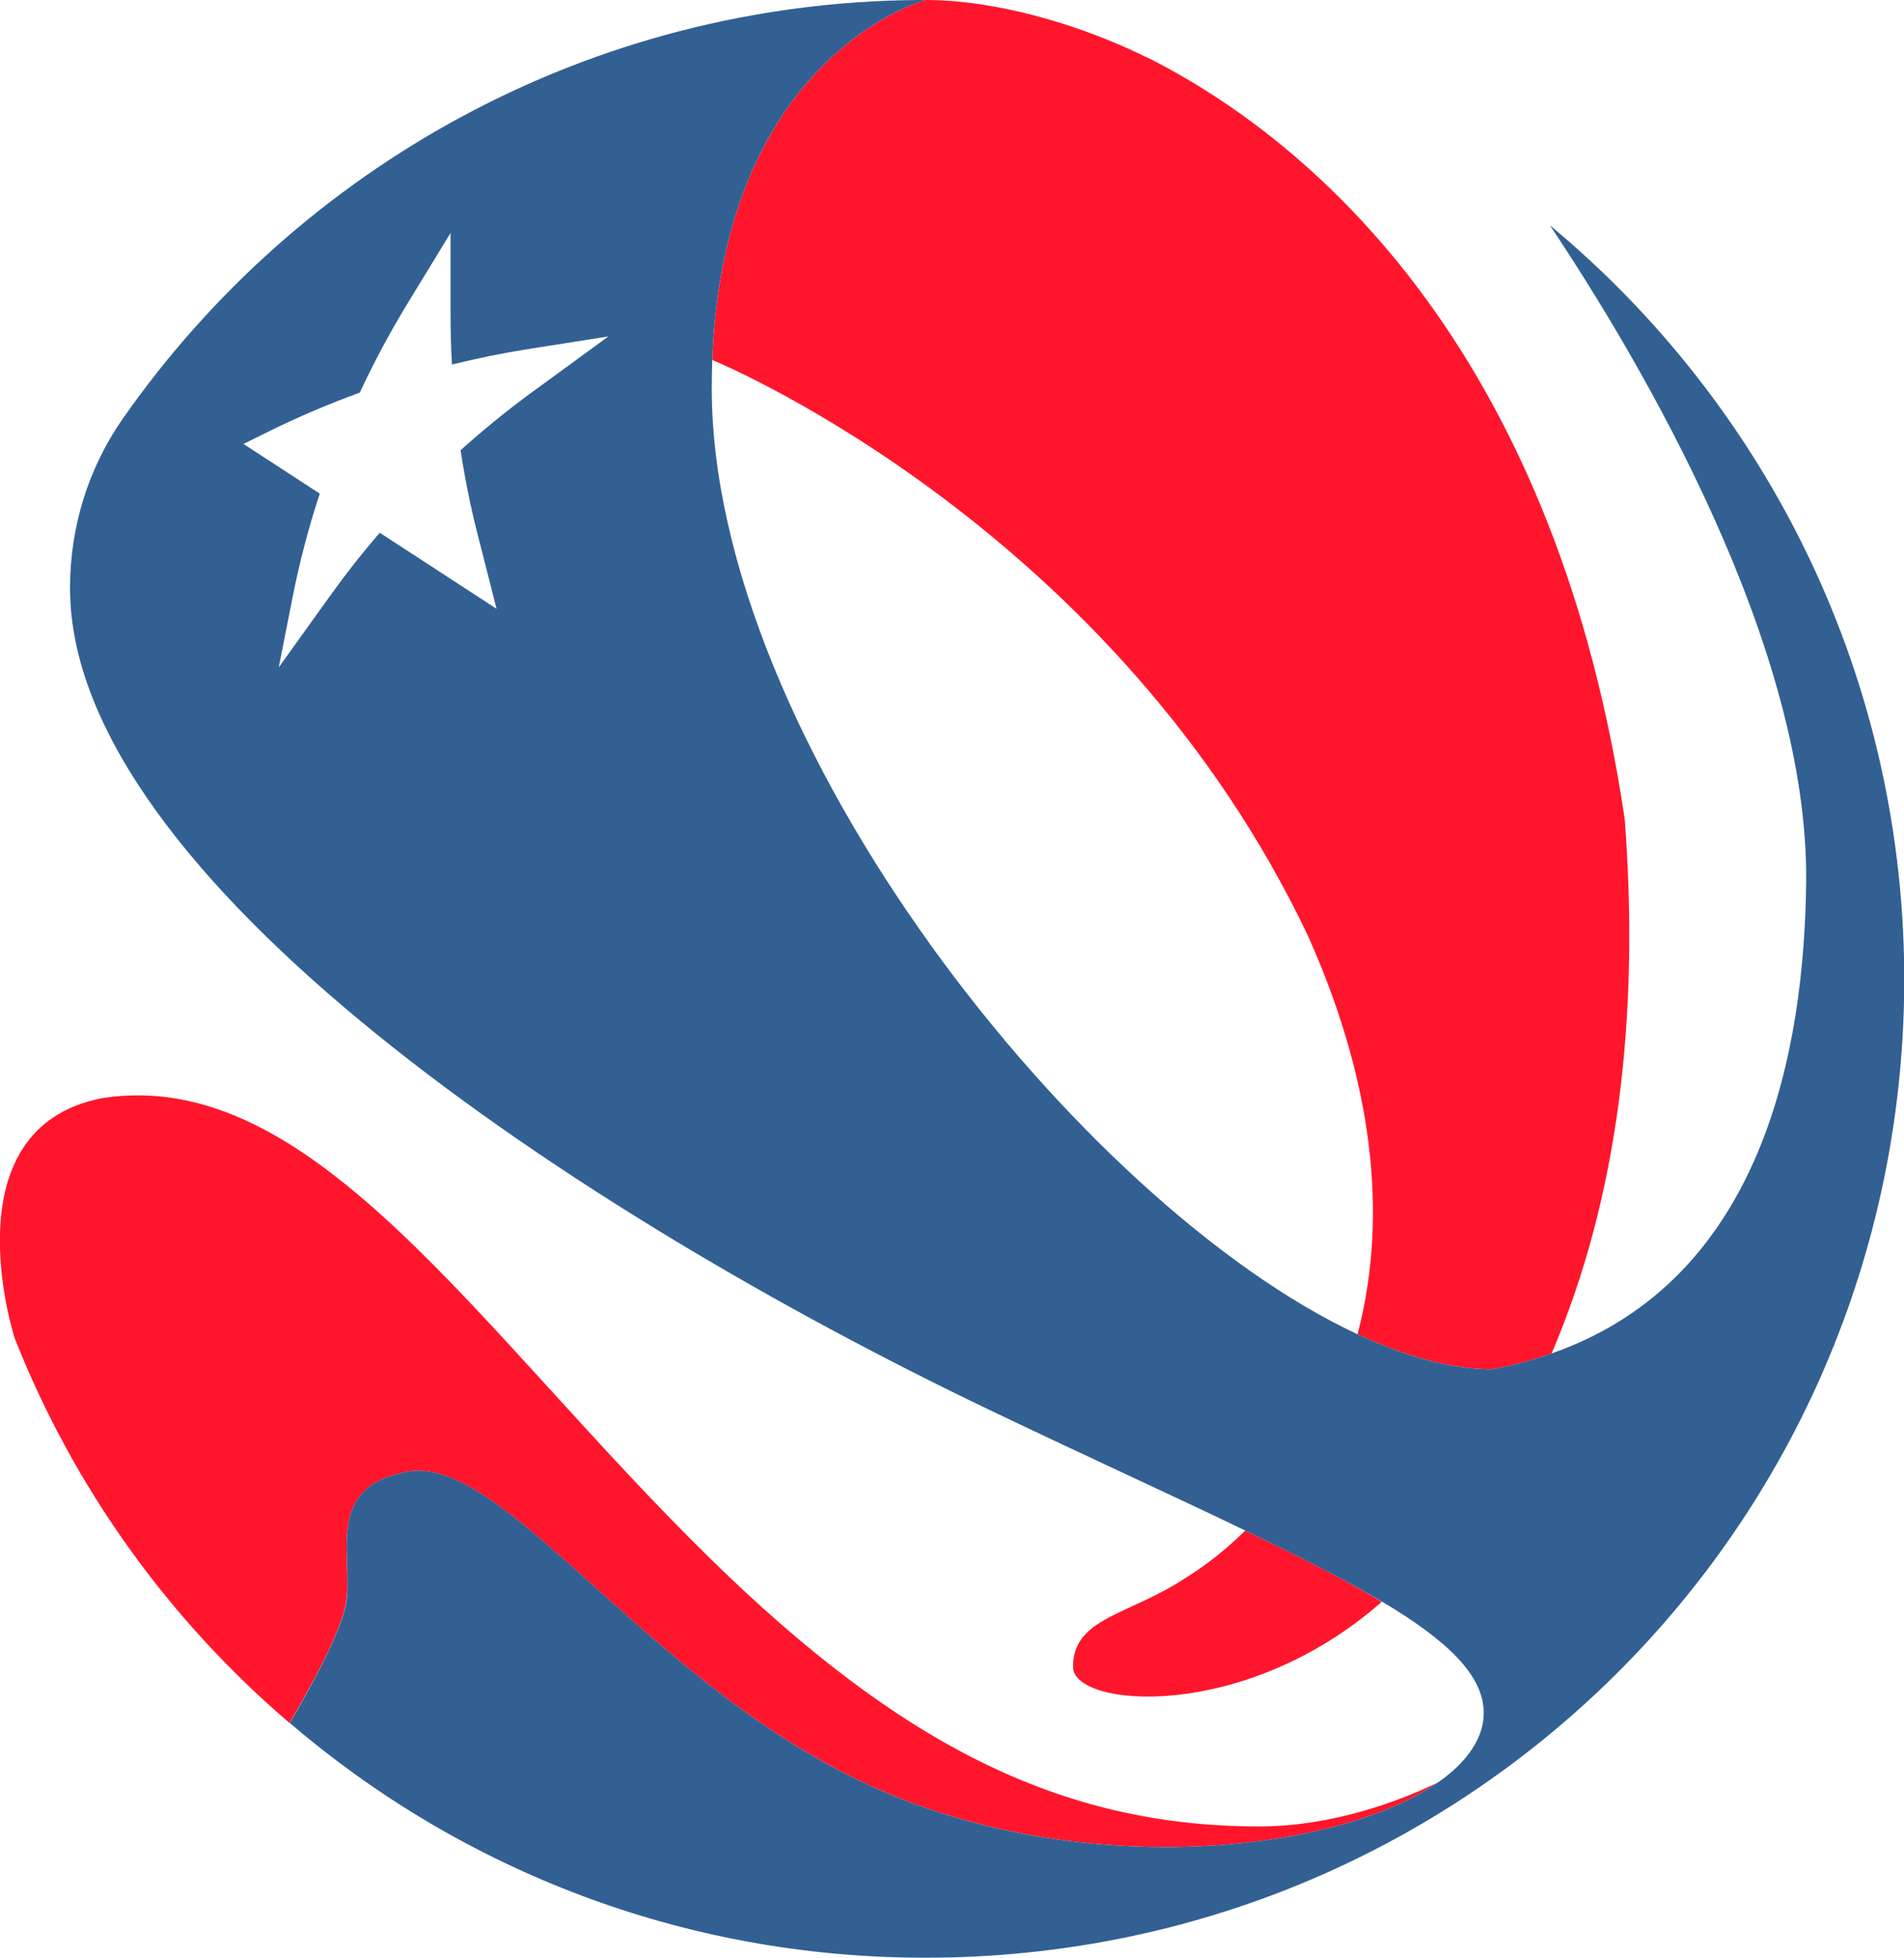
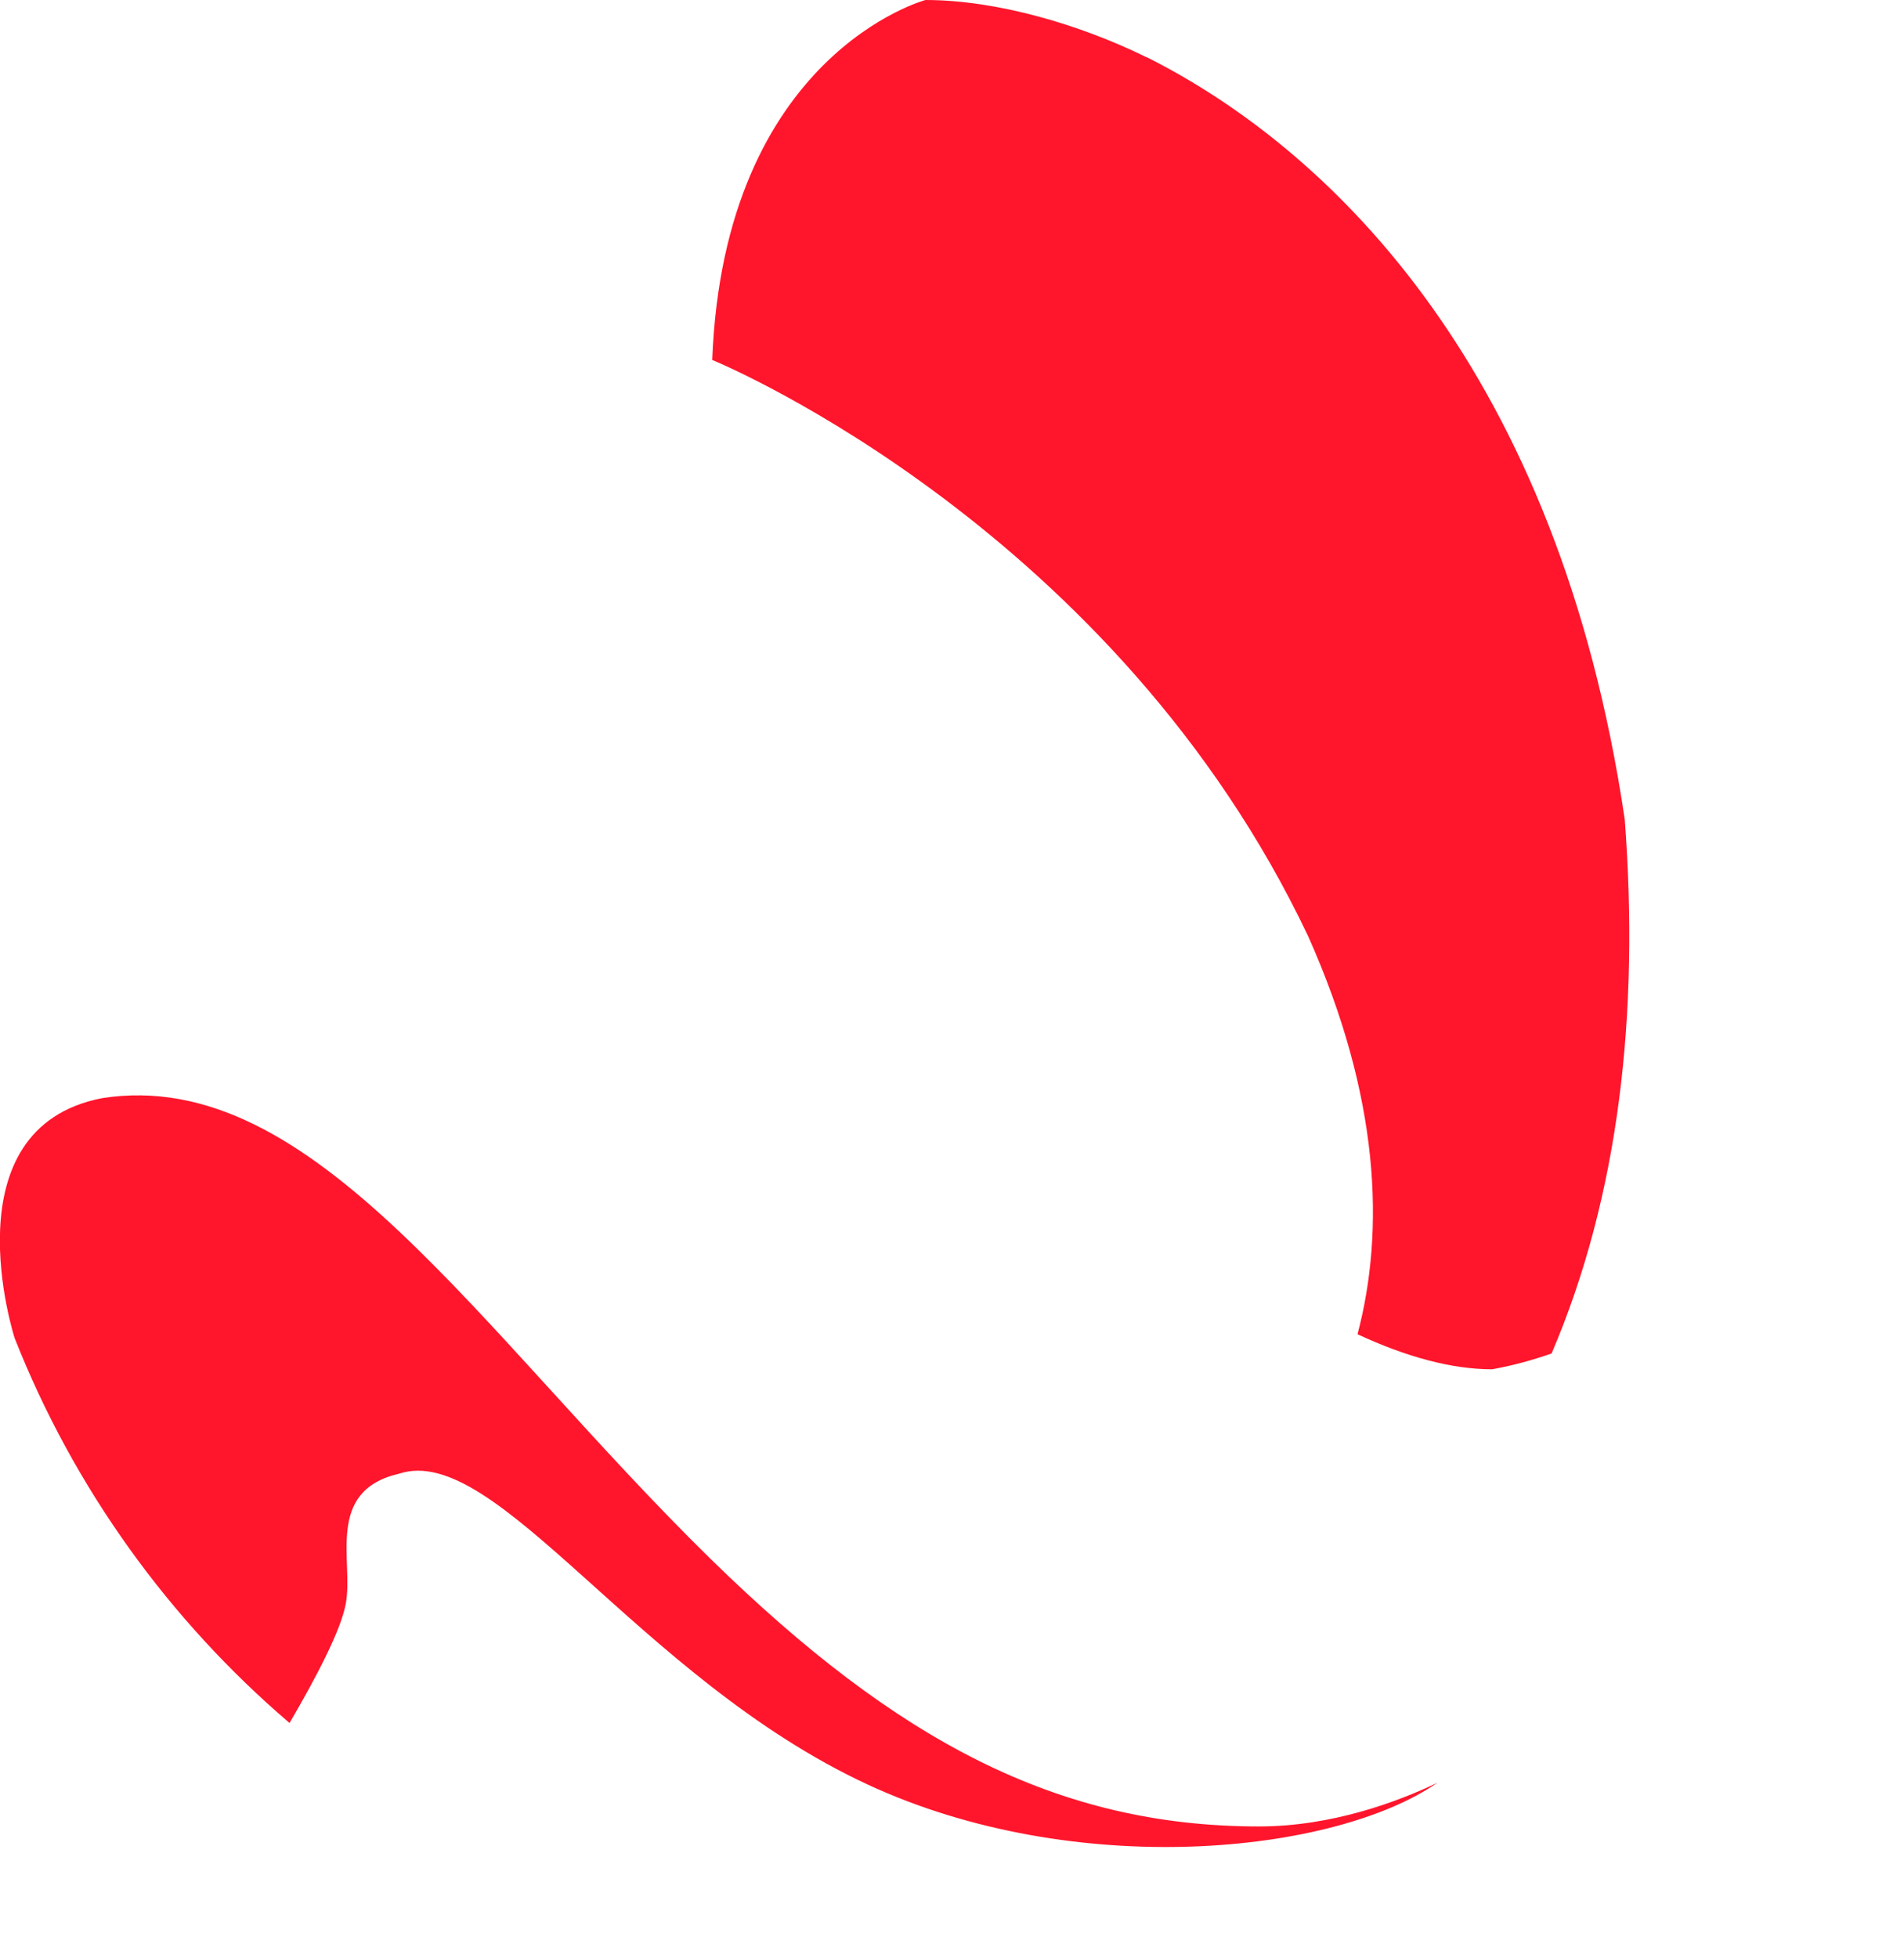
<svg xmlns="http://www.w3.org/2000/svg" version="1.1" id="Capa_1" x="0px" y="0px" viewBox="0 0 793.7 815.9" style="enable-background:new 0 0 793.7 815.9;" xml:space="preserve">
  <style type="text/css">
	.st0{fill:#FFFFFF;}
	.st1{display:none;}
	.st2{display:inline;fill:none;stroke:#FFFFFF;stroke-miterlimit:10;}
	.st3{display:inline;fill:none;stroke:#FFFFFF;stroke-width:3;stroke-miterlimit:10;}
	.st4{display:inline;fill:none;stroke:#326093;stroke-miterlimit:10;}
	.st5{fill:none;stroke:#FFFFFF;stroke-width:2;stroke-miterlimit:10;}
	.st6{fill:#FF162C;}
	.st7{fill:#326093;}
	.st8{fill:none;}
	.st9{fill:#FFFFFF;stroke:#326093;stroke-width:5;stroke-miterlimit:10;}
</style>
  <g>
    <path class="st8" d="M188.2,151.9c-0.4-7-0.6-14.1-0.6-21.1V97.1l-17.7,29c-7.4,12.1-14.1,24.7-20.1,37.5   c-13.4,4.9-26.6,10.5-39.4,16.9l-9.1,4.5l31.8,20.7c-4.6,14.2-8.4,28.7-11.4,43.5l-5.7,28.9l21.9-30.5c6.4-8.8,13.1-17.4,20.2-25.6   l48.7,31.7l-7.8-30.6c-3-11.7-5.4-23.6-7.2-35.5c9.3-8.3,18.9-16.3,29-23.6l32.5-23.8l-33.1,5.2   C209.5,147.1,198.8,149.3,188.2,151.9z" />
    <path class="st8" d="M545.3,390.1C465.2,221.5,303.4,152.7,296.9,150v0c-0.1,3.8-0.2,7.8-0.2,11.8c0,146.6,153.3,340.1,269.2,394.2   v0C577.3,512.7,575.4,457.2,545.3,390.1z" />
    <path class="st6" d="M166.4,614.1c40.5-13.4,99.6,85.1,195.2,129.5c86.4,40.1,194.3,29.2,237.6-0.7c-16.1,7.7-43.7,18.2-74.4,18.2   c-83.9,0-150.9-35.6-228.2-111.1c-97.4-95.3-165.8-206.1-254-192.4c-64.7,12.5-36.6,99.7-36.5,100C30.8,620.2,70.5,675.1,120.7,718   c11.3-19.3,21.4-38.7,23.4-49.5C147.6,650.8,135.2,621.3,166.4,614.1z" />
    <path class="st6" d="M296.9,150c6.6,2.7,168.4,71.5,248.4,240.1c30,67.1,32,122.6,20.6,165.9v0l0,0c20.2,9.4,39.2,14.6,56.1,14.6   c8.9-1.6,17.1-3.9,24.8-6.6l0,0c28.2-65.9,36.6-141.7,30.5-222.5C649.6,154.3,555.5,64.1,481.7,25.7c-1.4-0.7-2.8-1.5-4.3-2.1   C450.5,10.4,415.7,0,385.8,0C385.8,0,301.8,22.5,296.9,150z" />
    <path class="st6" d="M382.9,0c1,0,1.9,0,2.9,0C384.7,0,383.8,0,382.9,0z" />
-     <path class="st6" d="M519.1,637.8c-8.4,8.3-17,14.9-25,19.8c-23.3,15.5-46.8,16.4-46.8,37c0,17.1,71.4,23.3,128.7-27.1   C560.8,658.3,541.7,648.6,519.1,637.8C519.2,637.8,519.2,637.8,519.1,637.8z" />
-     <path class="st7" d="M646.1,93.9c38.2,57.2,108.1,175.6,106.8,274.1C752.1,436.2,735.6,533,646.8,564c-7.7,2.7-16,5-24.8,6.6   c-16.9,0-35.9-5.2-56.1-14.6c-116-54.1-269.2-247.6-269.2-394.2c0-4,0.1-8,0.2-11.8v0C301.8,22.5,385.8,0,385.8,0c-1,0-1.9,0-2.9,0   C245.6,1,124.5,69.7,51.3,174.3c-14.5,20.7-22.1,45.3-22.1,70.5c0,0.1,0,0.3,0,0.4c0,120.2,212.5,260.6,383,342.2   c40.9,19.6,76.9,35.9,106.9,50.4c0,0,0,0,0,0c22.5,10.8,41.6,20.5,56.9,29.6c0,0,0.1,0,0.1,0c27.4,16.3,42.4,30.8,42.4,46.4   c0,8.5-4.5,16.5-12.4,23.7c-2.1,1.9-4.4,3.7-6.9,5.4c-43.3,29.9-151.3,40.8-237.6,0.7c-95.6-44.4-154.7-143-195.2-129.5   c-31.2,7.1-18.8,36.7-22.2,54.4c-2.1,10.8-12.1,30.2-23.4,49.5c71.2,60.9,163.6,97.8,264.7,97.8c225,0.2,406.4-179.5,408.3-404.5   C794.7,283.7,737.1,169.4,646.1,93.9z M221,164c-10.1,7.4-19.7,15.3-29,23.6c1.8,11.9,4.2,23.8,7.2,35.5l7.8,30.6l-48.7-31.7   c-7.1,8.2-13.8,16.7-20.2,25.6l-21.9,30.5l5.7-28.9c2.9-14.7,6.7-29.3,11.4-43.5l-31.8-20.7l9.1-4.5c12.8-6.4,26-12,39.4-16.9   c6-12.9,12.7-25.4,20.1-37.5l17.7-29v33.7c0,7.1,0.2,14.1,0.6,21.1c10.6-2.6,21.3-4.8,32.1-6.5l33.1-5.2L221,164z" />
  </g>
</svg>